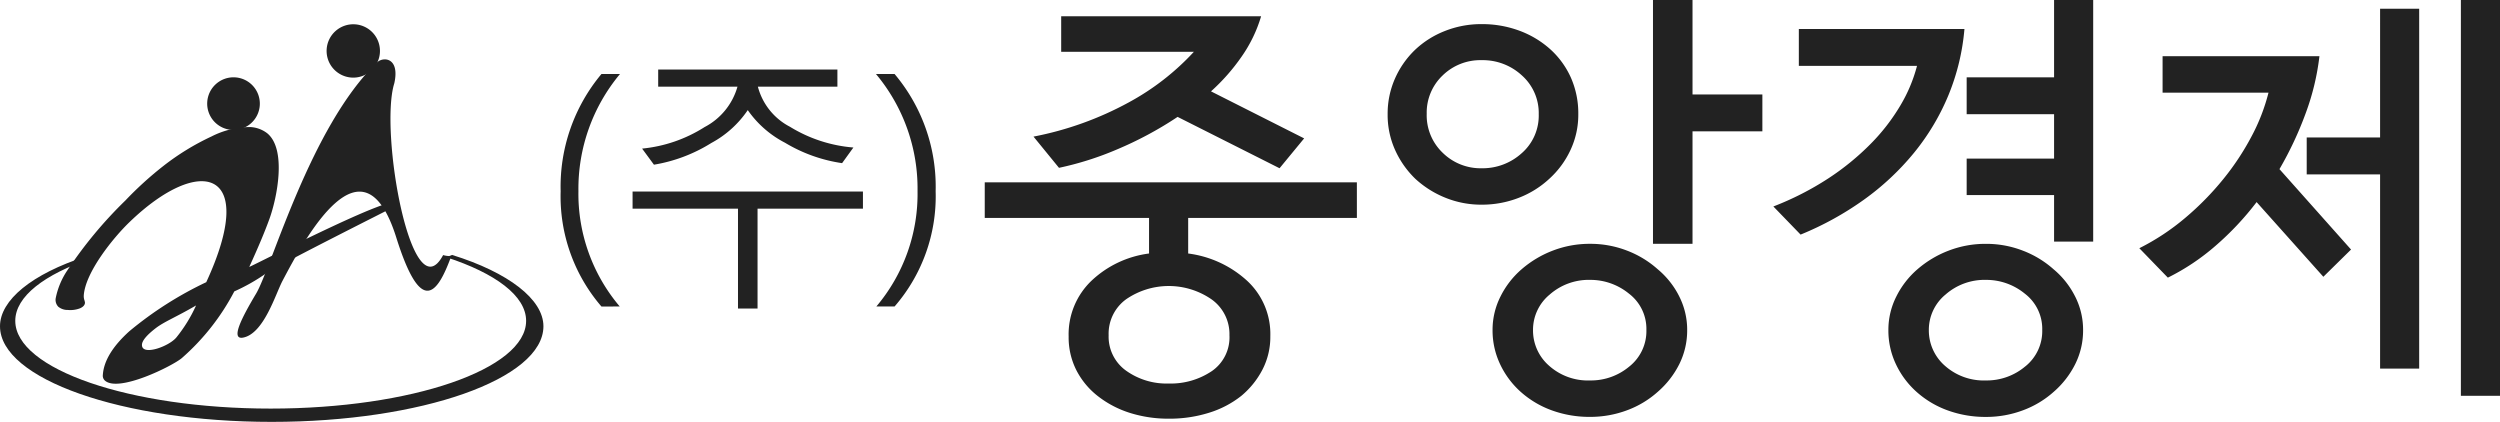
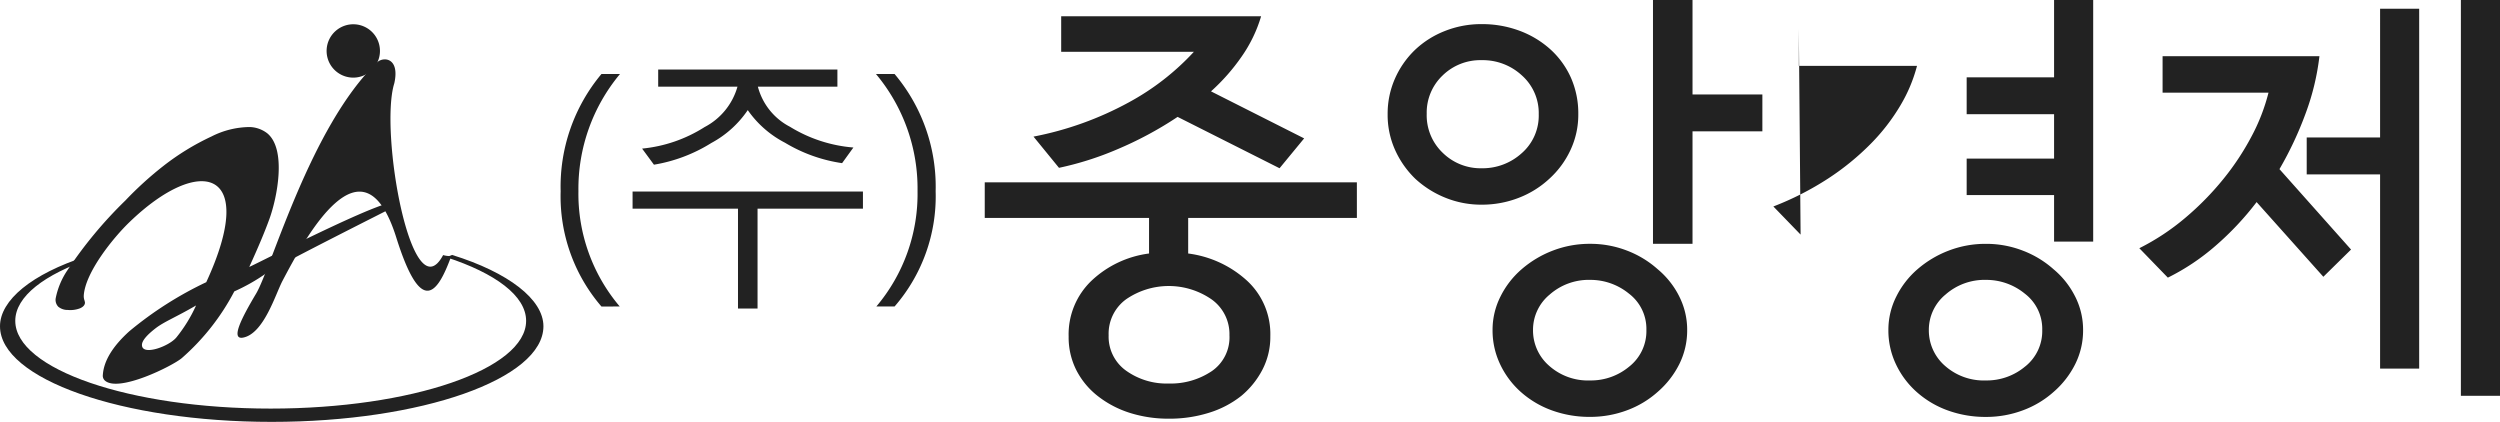
<svg xmlns="http://www.w3.org/2000/svg" width="232.238" height="39.189" viewBox="0 0 232.238 39.189">
  <defs>
    <clipPath id="clip-path">
      <rect id="사각형_4" data-name="사각형 4" width="232.238" height="39.189" fill="#222" />
    </clipPath>
  </defs>
  <g id="그룹_1" data-name="그룹 1" transform="translate(0 -0.001)">
    <g id="그룹_7" data-name="그룹 7" transform="translate(0 0.001)" clip-path="url(#clip-path)">
      <path id="패스_63" data-name="패스 63" d="M42,14.088l-.538.212c4.559,1.488,7.412,3.588,7.412,5.909,0,4.49-10.659,8.152-23.729,8.152S1.419,24.7,1.419,20.209c0-2.263,2.708-4.316,7.066-5.795l-.5-.188C2.959,15.855,0,18.284,0,20.713c0,4.892,11.338,8.882,25.241,8.882s25.241-3.989,25.241-8.882c0-2.5-3.253-5-8.48-6.625" transform="translate(0 9.595)" fill="#222" />
      <path id="패스_64" data-name="패스 64" d="M17.065,21.442c4.9-10.6-.622-11.866-7.125-5.59-1.523,1.466-4.122,4.682-4.252,6.837a1.154,1.154,0,0,0,.054.4,1.217,1.217,0,0,1,.059.256c-.013.22-.171.393-.471.521a2.533,2.533,0,0,1-1.126.15,1.354,1.354,0,0,1-.881-.3.917.917,0,0,1-.247-.76,7.092,7.092,0,0,1,1.1-2.638,39.562,39.562,0,0,1,5.381-6.474,32.753,32.753,0,0,1,3.49-3.176A23.072,23.072,0,0,1,17.553,7.9,7.952,7.952,0,0,1,21.1,7.023a2.8,2.8,0,0,1,1.629.578c1.817,1.486.93,5.96.207,7.957-.444,1.227-1.071,2.71-1.874,4.46.678-.272,15.172-7.764,13.569-5.642-.661.358-10.548,5.3-12.024,6.254a17.576,17.576,0,0,1-2.934,1.661,21.4,21.4,0,0,1-4.88,6.2c-.869.73-5.892,3.236-7.152,2.075a.606.606,0,0,1-.182-.5q.121-1.962,2.476-4.084a33.706,33.706,0,0,1,7.128-4.544m-.946,2.16c-1.885,1.1-2.959,1.5-3.771,2.13s-1.229,1.133-1.251,1.5c-.066,1.1,2.488.2,3.2-.664A13.593,13.593,0,0,0,16.119,23.6" transform="translate(2.093 4.778)" fill="#222" />
      <path id="패스_65" data-name="패스 65" d="M26.07,3.574c.6-.582,2.15-.462,1.621,1.923-1.41,4.477,1.616,21.438,4.534,15.963a2.434,2.434,0,0,0,.757.094c-1.321,3.621-2.829,5.534-5.114-1.74-3.108-9.887-8.468.055-10.569,4.05-.654,1.247-1.733,4.889-3.651,5.262-1.231.237-.069-1.948,1.207-4.092,1.432-2.406,5.03-15.49,11.217-21.46" transform="translate(8.939 2.235)" fill="#222" />
-       <path id="패스_66" data-name="패스 66" d="M13.748,9.159a2.445,2.445,0,1,1,2.587-2.293,2.449,2.449,0,0,1-2.587,2.293" transform="translate(7.798 2.909)" fill="#222" />
      <path id="패스_67" data-name="패스 67" d="M20.373,6.293A2.478,2.478,0,1,1,23,3.967a2.485,2.485,0,0,1-2.623,2.327" transform="translate(12.292 0.913)" fill="#222" />
      <path id="패스_68" data-name="패스 68" d="M62,25.855a15.606,15.606,0,0,0,3.815-10.7A16.229,16.229,0,0,0,62,4.259H60.271a16.569,16.569,0,0,1,3.862,10.87,16.187,16.187,0,0,1-3.826,10.726Zm-2.939-9.087V15.176h-21.4v1.592h9.793v9.278h1.817V16.768Zm-.886-5.681a13.273,13.273,0,0,1-5.894-1.927A5.87,5.87,0,0,1,49.3,5.432h7.389V3.842H40.041v1.59h7.365a6.1,6.1,0,0,1-3.055,3.756,13.177,13.177,0,0,1-5.805,2l1.1,1.495a14.516,14.516,0,0,0,5.339-2.021,9.52,9.52,0,0,0,3.377-3.05,9.558,9.558,0,0,0,3.462,3.033,14.266,14.266,0,0,0,5.3,1.895ZM36.469,25.855a16.185,16.185,0,0,1-3.838-10.726,16.633,16.633,0,0,1,3.862-10.87H34.771a16.288,16.288,0,0,0-3.791,10.9,15.662,15.662,0,0,0,3.791,10.7Z" transform="translate(21.102 2.616)" fill="#222" />
-       <path id="패스_69" data-name="패스 69" d="M174.687,15.712a32.524,32.524,0,0,0,2.448-5.223A22.807,22.807,0,0,0,178.4,5.223H163.83V8.611h9.838a17.913,17.913,0,0,1-1.574,4.06,24.177,24.177,0,0,1-2.633,3.979,26.639,26.639,0,0,1-3.53,3.593,21.511,21.511,0,0,1-4.262,2.816l2.65,2.734a20.765,20.765,0,0,0,4.43-2.959,26.9,26.9,0,0,0,3.815-4.06l6.2,6.938,2.572-2.53ZM187.666.815h-3.631V12.773h-6.817V16.2h6.817V34.24h3.631ZM195.175,0h-3.635V36.772h3.635Zm-44.1,34.037a5.542,5.542,0,0,1-3.653,1.306,5.43,5.43,0,0,1-3.816-1.367,4.354,4.354,0,0,1-1.49-3.327,4.24,4.24,0,0,1,1.552-3.287A5.486,5.486,0,0,1,147.424,26a5.657,5.657,0,0,1,3.614,1.284,4.109,4.109,0,0,1,1.612,3.367,4.2,4.2,0,0,1-1.574,3.388m4.632-6.489a7.875,7.875,0,0,0-2-2.53,9.22,9.22,0,0,0-2.86-1.735,9.4,9.4,0,0,0-3.428-.632,9.512,9.512,0,0,0-3.468.632,9.717,9.717,0,0,0-2.9,1.735,8.116,8.116,0,0,0-1.959,2.53,6.856,6.856,0,0,0-.735,3.1,7.32,7.32,0,0,0,.7,3.184,8.024,8.024,0,0,0,1.917,2.57,8.842,8.842,0,0,0,2.876,1.715,10.238,10.238,0,0,0,3.571.612,9.708,9.708,0,0,0,3.428-.612,8.924,8.924,0,0,0,2.86-1.715,8.352,8.352,0,0,0,2-2.57,7.007,7.007,0,0,0,.735-3.184,6.834,6.834,0,0,0-.735-3.1M130.039,2.693V6.121h10.978a14.126,14.126,0,0,1-1.53,3.653,18.368,18.368,0,0,1-2.755,3.571,23.99,23.99,0,0,1-3.979,3.245,27.4,27.4,0,0,1-5.08,2.591l2.53,2.613a28.74,28.74,0,0,0,5.857-3.224,24.248,24.248,0,0,0,4.672-4.366,21.389,21.389,0,0,0,3.2-5.348,20.74,20.74,0,0,0,1.491-6.161ZM157.383,0H153.75V7.182h-8.12V10.61h8.12v4.122h-8.12v3.388h8.12v4.327h3.633ZM114.305,34.037a5.542,5.542,0,0,1-3.653,1.306,5.413,5.413,0,0,1-3.813-1.367,4.346,4.346,0,0,1-1.493-3.327,4.24,4.24,0,0,1,1.552-3.287A5.486,5.486,0,0,1,110.652,26a5.657,5.657,0,0,1,3.614,1.284,4.109,4.109,0,0,1,1.612,3.367,4.2,4.2,0,0,1-1.574,3.388m-10-19.814a5.409,5.409,0,0,1-3.736,1.407A5.018,5.018,0,0,1,96.962,14.2a4.811,4.811,0,0,1-1.491-3.633A4.752,4.752,0,0,1,96.94,7.019a5.007,5.007,0,0,1,3.631-1.429,5.346,5.346,0,0,1,3.754,1.429,4.673,4.673,0,0,1,1.552,3.591,4.634,4.634,0,0,1-1.57,3.613m14.629,13.325a7.857,7.857,0,0,0-2-2.53,9.2,9.2,0,0,0-2.856-1.735,9.411,9.411,0,0,0-3.43-.632,9.512,9.512,0,0,0-3.468.632,9.717,9.717,0,0,0-2.9,1.735,8.116,8.116,0,0,0-1.959,2.53,6.856,6.856,0,0,0-.735,3.1,7.32,7.32,0,0,0,.7,3.184A8.024,8.024,0,0,0,104.2,36.4a8.86,8.86,0,0,0,2.876,1.715,10.231,10.231,0,0,0,3.571.612,9.724,9.724,0,0,0,3.43-.612,8.907,8.907,0,0,0,2.856-1.715,8.331,8.331,0,0,0,2-2.57,7.006,7.006,0,0,0,.733-3.184,6.833,6.833,0,0,0-.733-3.1M108.858,7.2a7.886,7.886,0,0,0-1.92-2.633,8.885,8.885,0,0,0-2.856-1.713,9.909,9.909,0,0,0-3.51-.612,9.1,9.1,0,0,0-3.448.652,8.537,8.537,0,0,0-2.755,1.755,8.381,8.381,0,0,0-1.856,2.673,8.071,8.071,0,0,0-.672,3.285,7.936,7.936,0,0,0,.693,3.327,8.63,8.63,0,0,0,1.876,2.673,9.134,9.134,0,0,0,2.776,1.755,8.835,8.835,0,0,0,3.388.652A9.4,9.4,0,0,0,104,18.385a8.811,8.811,0,0,0,2.858-1.775,8.335,8.335,0,0,0,1.959-2.653,7.723,7.723,0,0,0,.735-3.347,8.192,8.192,0,0,0-.693-3.408m17.793,1.572h-6.489V0h-3.673V22.65h3.673V12.2h6.489ZM75.492,34.486a6.822,6.822,0,0,1-3.979,1.142,6.463,6.463,0,0,1-3.978-1.2,3.88,3.88,0,0,1-1.612-3.287,3.953,3.953,0,0,1,1.632-3.345,6.99,6.99,0,0,1,7.937.02,3.954,3.954,0,0,1,1.654,3.325,3.81,3.81,0,0,1-1.654,3.347m13.491-17.55H54.414v3.307H69.677v3.305a9.559,9.559,0,0,0-5.346,2.53,6.882,6.882,0,0,0-2.123,5.183,6.747,6.747,0,0,0,.735,3.164,7.222,7.222,0,0,0,2,2.387,9.41,9.41,0,0,0,2.979,1.55,11.844,11.844,0,0,0,3.591.531,12.253,12.253,0,0,0,3.736-.551,9.171,9.171,0,0,0,3-1.57,7.888,7.888,0,0,0,1.959-2.429,6.609,6.609,0,0,0,.735-3.122,6.726,6.726,0,0,0-2.182-5.163,9.992,9.992,0,0,0-5.449-2.51V20.243H88.984ZM75.432,8.488a18.446,18.446,0,0,0,2.856-3.245,12.927,12.927,0,0,0,1.8-3.734H61.515V4.815H73.84A23.329,23.329,0,0,1,67.8,9.509a30.507,30.507,0,0,1-8.856,3.182l2.367,2.9A28.884,28.884,0,0,0,66.658,13.9a33.867,33.867,0,0,0,5.672-3.041L81.8,15.63l2.285-2.774Z" transform="translate(37.064 -0.001)" fill="#222" />
+       <path id="패스_69" data-name="패스 69" d="M174.687,15.712a32.524,32.524,0,0,0,2.448-5.223A22.807,22.807,0,0,0,178.4,5.223H163.83V8.611h9.838a17.913,17.913,0,0,1-1.574,4.06,24.177,24.177,0,0,1-2.633,3.979,26.639,26.639,0,0,1-3.53,3.593,21.511,21.511,0,0,1-4.262,2.816l2.65,2.734a20.765,20.765,0,0,0,4.43-2.959,26.9,26.9,0,0,0,3.815-4.06l6.2,6.938,2.572-2.53ZM187.666.815h-3.631V12.773h-6.817V16.2h6.817V34.24h3.631ZM195.175,0h-3.635V36.772h3.635Zm-44.1,34.037a5.542,5.542,0,0,1-3.653,1.306,5.43,5.43,0,0,1-3.816-1.367,4.354,4.354,0,0,1-1.49-3.327,4.24,4.24,0,0,1,1.552-3.287A5.486,5.486,0,0,1,147.424,26a5.657,5.657,0,0,1,3.614,1.284,4.109,4.109,0,0,1,1.612,3.367,4.2,4.2,0,0,1-1.574,3.388m4.632-6.489a7.875,7.875,0,0,0-2-2.53,9.22,9.22,0,0,0-2.86-1.735,9.4,9.4,0,0,0-3.428-.632,9.512,9.512,0,0,0-3.468.632,9.717,9.717,0,0,0-2.9,1.735,8.116,8.116,0,0,0-1.959,2.53,6.856,6.856,0,0,0-.735,3.1,7.32,7.32,0,0,0,.7,3.184,8.024,8.024,0,0,0,1.917,2.57,8.842,8.842,0,0,0,2.876,1.715,10.238,10.238,0,0,0,3.571.612,9.708,9.708,0,0,0,3.428-.612,8.924,8.924,0,0,0,2.86-1.715,8.352,8.352,0,0,0,2-2.57,7.007,7.007,0,0,0,.735-3.184,6.834,6.834,0,0,0-.735-3.1M130.039,2.693V6.121h10.978a14.126,14.126,0,0,1-1.53,3.653,18.368,18.368,0,0,1-2.755,3.571,23.99,23.99,0,0,1-3.979,3.245,27.4,27.4,0,0,1-5.08,2.591l2.53,2.613ZM157.383,0H153.75V7.182h-8.12V10.61h8.12v4.122h-8.12v3.388h8.12v4.327h3.633ZM114.305,34.037a5.542,5.542,0,0,1-3.653,1.306,5.413,5.413,0,0,1-3.813-1.367,4.346,4.346,0,0,1-1.493-3.327,4.24,4.24,0,0,1,1.552-3.287A5.486,5.486,0,0,1,110.652,26a5.657,5.657,0,0,1,3.614,1.284,4.109,4.109,0,0,1,1.612,3.367,4.2,4.2,0,0,1-1.574,3.388m-10-19.814a5.409,5.409,0,0,1-3.736,1.407A5.018,5.018,0,0,1,96.962,14.2a4.811,4.811,0,0,1-1.491-3.633A4.752,4.752,0,0,1,96.94,7.019a5.007,5.007,0,0,1,3.631-1.429,5.346,5.346,0,0,1,3.754,1.429,4.673,4.673,0,0,1,1.552,3.591,4.634,4.634,0,0,1-1.57,3.613m14.629,13.325a7.857,7.857,0,0,0-2-2.53,9.2,9.2,0,0,0-2.856-1.735,9.411,9.411,0,0,0-3.43-.632,9.512,9.512,0,0,0-3.468.632,9.717,9.717,0,0,0-2.9,1.735,8.116,8.116,0,0,0-1.959,2.53,6.856,6.856,0,0,0-.735,3.1,7.32,7.32,0,0,0,.7,3.184A8.024,8.024,0,0,0,104.2,36.4a8.86,8.86,0,0,0,2.876,1.715,10.231,10.231,0,0,0,3.571.612,9.724,9.724,0,0,0,3.43-.612,8.907,8.907,0,0,0,2.856-1.715,8.331,8.331,0,0,0,2-2.57,7.006,7.006,0,0,0,.733-3.184,6.833,6.833,0,0,0-.733-3.1M108.858,7.2a7.886,7.886,0,0,0-1.92-2.633,8.885,8.885,0,0,0-2.856-1.713,9.909,9.909,0,0,0-3.51-.612,9.1,9.1,0,0,0-3.448.652,8.537,8.537,0,0,0-2.755,1.755,8.381,8.381,0,0,0-1.856,2.673,8.071,8.071,0,0,0-.672,3.285,7.936,7.936,0,0,0,.693,3.327,8.63,8.63,0,0,0,1.876,2.673,9.134,9.134,0,0,0,2.776,1.755,8.835,8.835,0,0,0,3.388.652A9.4,9.4,0,0,0,104,18.385a8.811,8.811,0,0,0,2.858-1.775,8.335,8.335,0,0,0,1.959-2.653,7.723,7.723,0,0,0,.735-3.347,8.192,8.192,0,0,0-.693-3.408m17.793,1.572h-6.489V0h-3.673V22.65h3.673V12.2h6.489ZM75.492,34.486a6.822,6.822,0,0,1-3.979,1.142,6.463,6.463,0,0,1-3.978-1.2,3.88,3.88,0,0,1-1.612-3.287,3.953,3.953,0,0,1,1.632-3.345,6.99,6.99,0,0,1,7.937.02,3.954,3.954,0,0,1,1.654,3.325,3.81,3.81,0,0,1-1.654,3.347m13.491-17.55H54.414v3.307H69.677v3.305a9.559,9.559,0,0,0-5.346,2.53,6.882,6.882,0,0,0-2.123,5.183,6.747,6.747,0,0,0,.735,3.164,7.222,7.222,0,0,0,2,2.387,9.41,9.41,0,0,0,2.979,1.55,11.844,11.844,0,0,0,3.591.531,12.253,12.253,0,0,0,3.736-.551,9.171,9.171,0,0,0,3-1.57,7.888,7.888,0,0,0,1.959-2.429,6.609,6.609,0,0,0,.735-3.122,6.726,6.726,0,0,0-2.182-5.163,9.992,9.992,0,0,0-5.449-2.51V20.243H88.984ZM75.432,8.488a18.446,18.446,0,0,0,2.856-3.245,12.927,12.927,0,0,0,1.8-3.734H61.515V4.815H73.84A23.329,23.329,0,0,1,67.8,9.509a30.507,30.507,0,0,1-8.856,3.182l2.367,2.9A28.884,28.884,0,0,0,66.658,13.9a33.867,33.867,0,0,0,5.672-3.041L81.8,15.63l2.285-2.774Z" transform="translate(37.064 -0.001)" fill="#222" />
    </g>
  </g>
</svg>